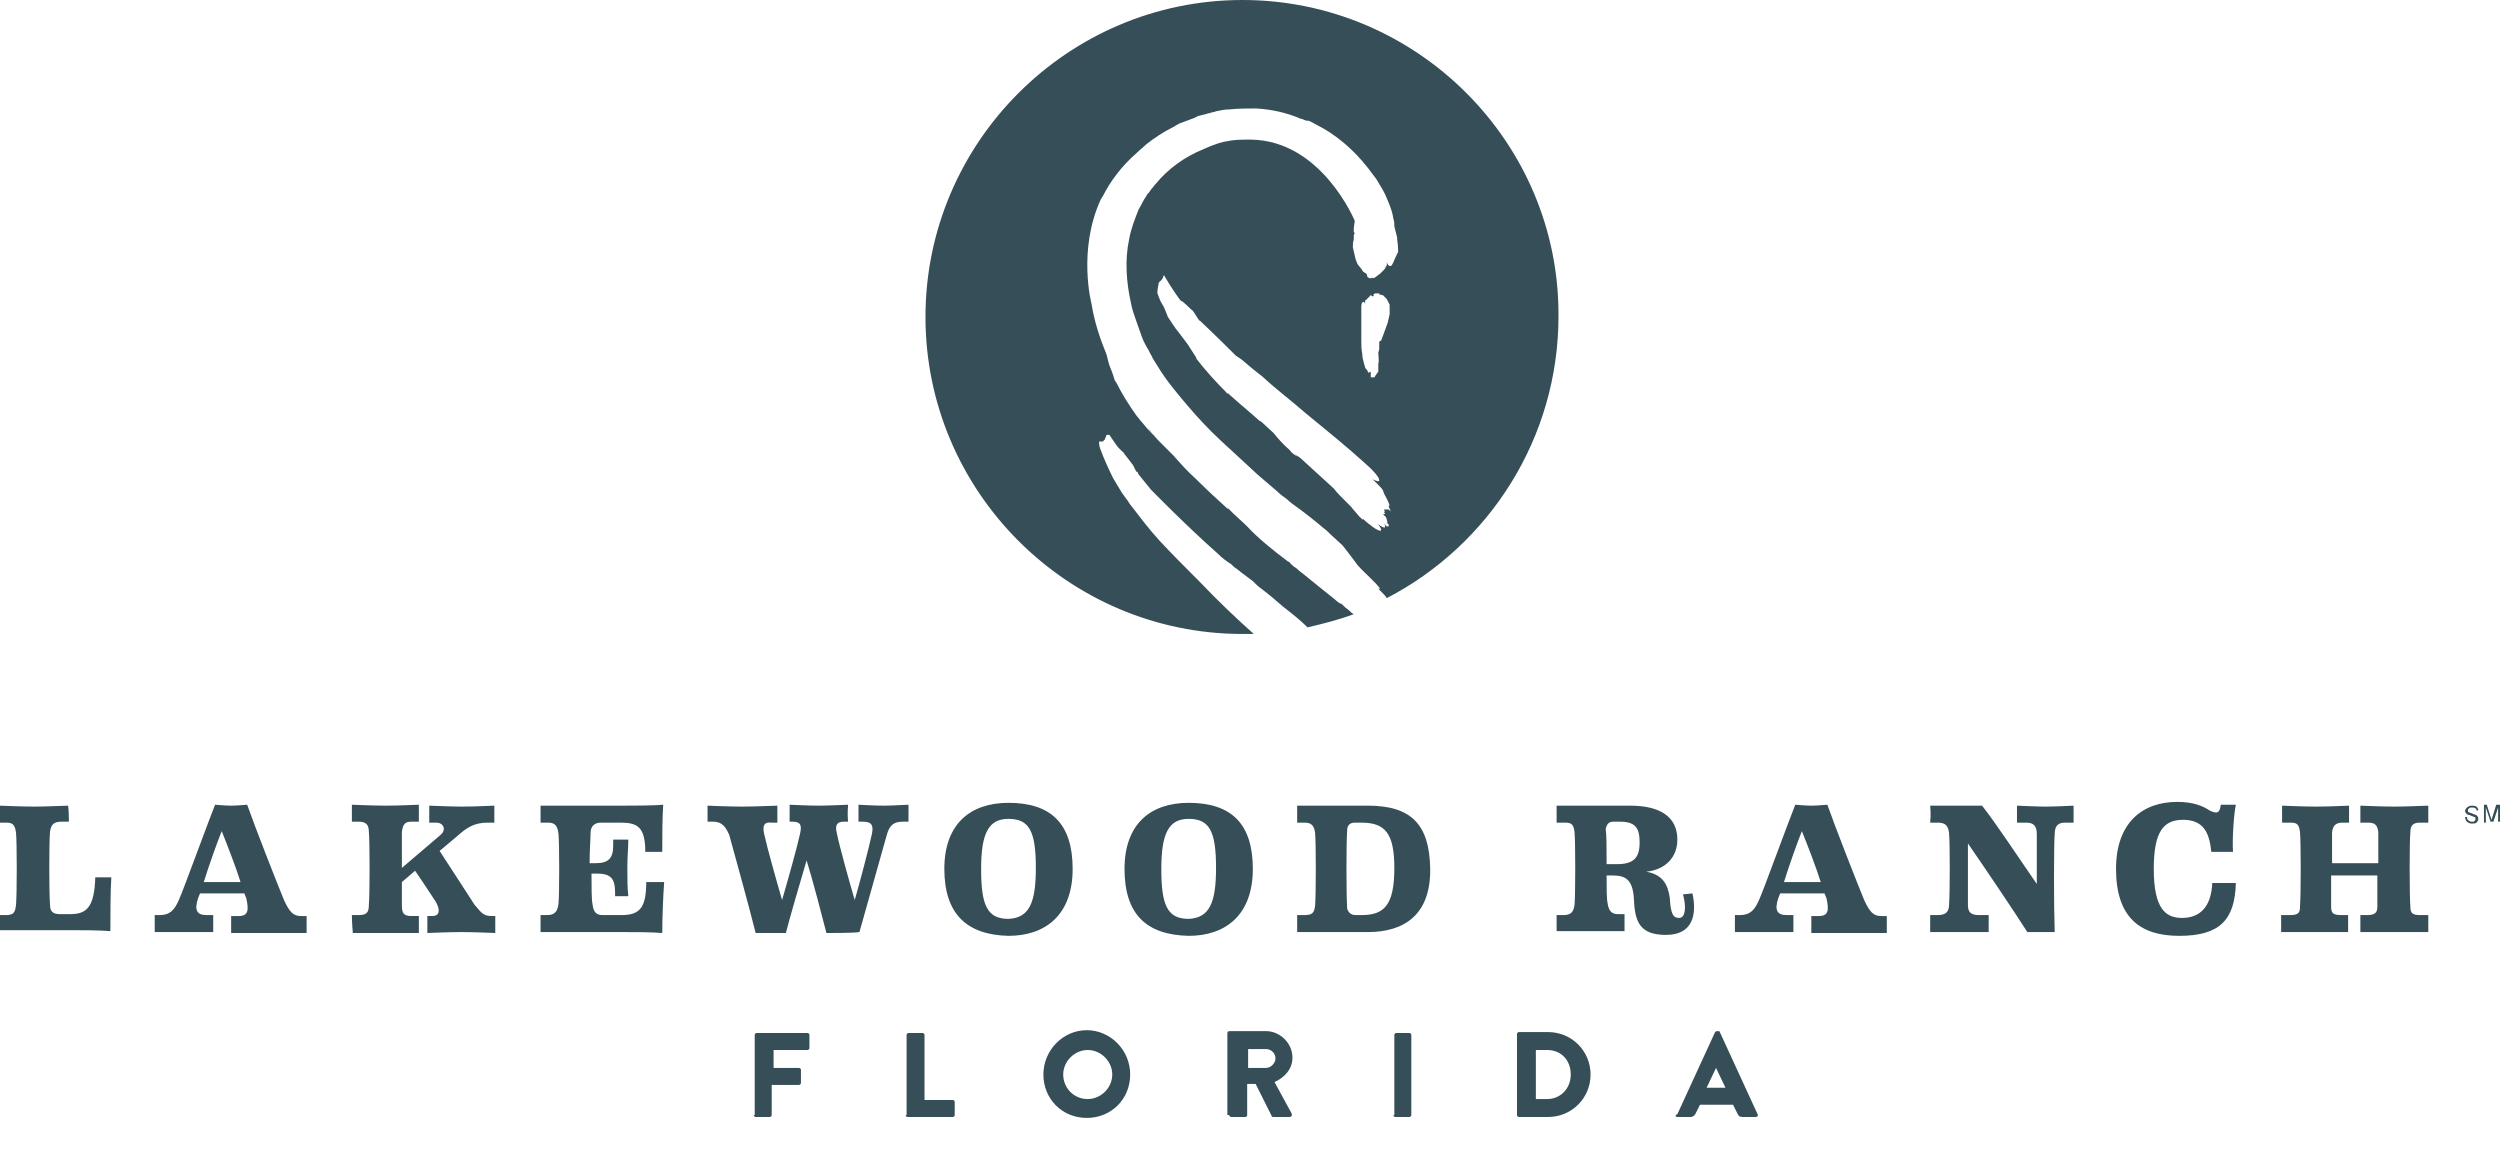
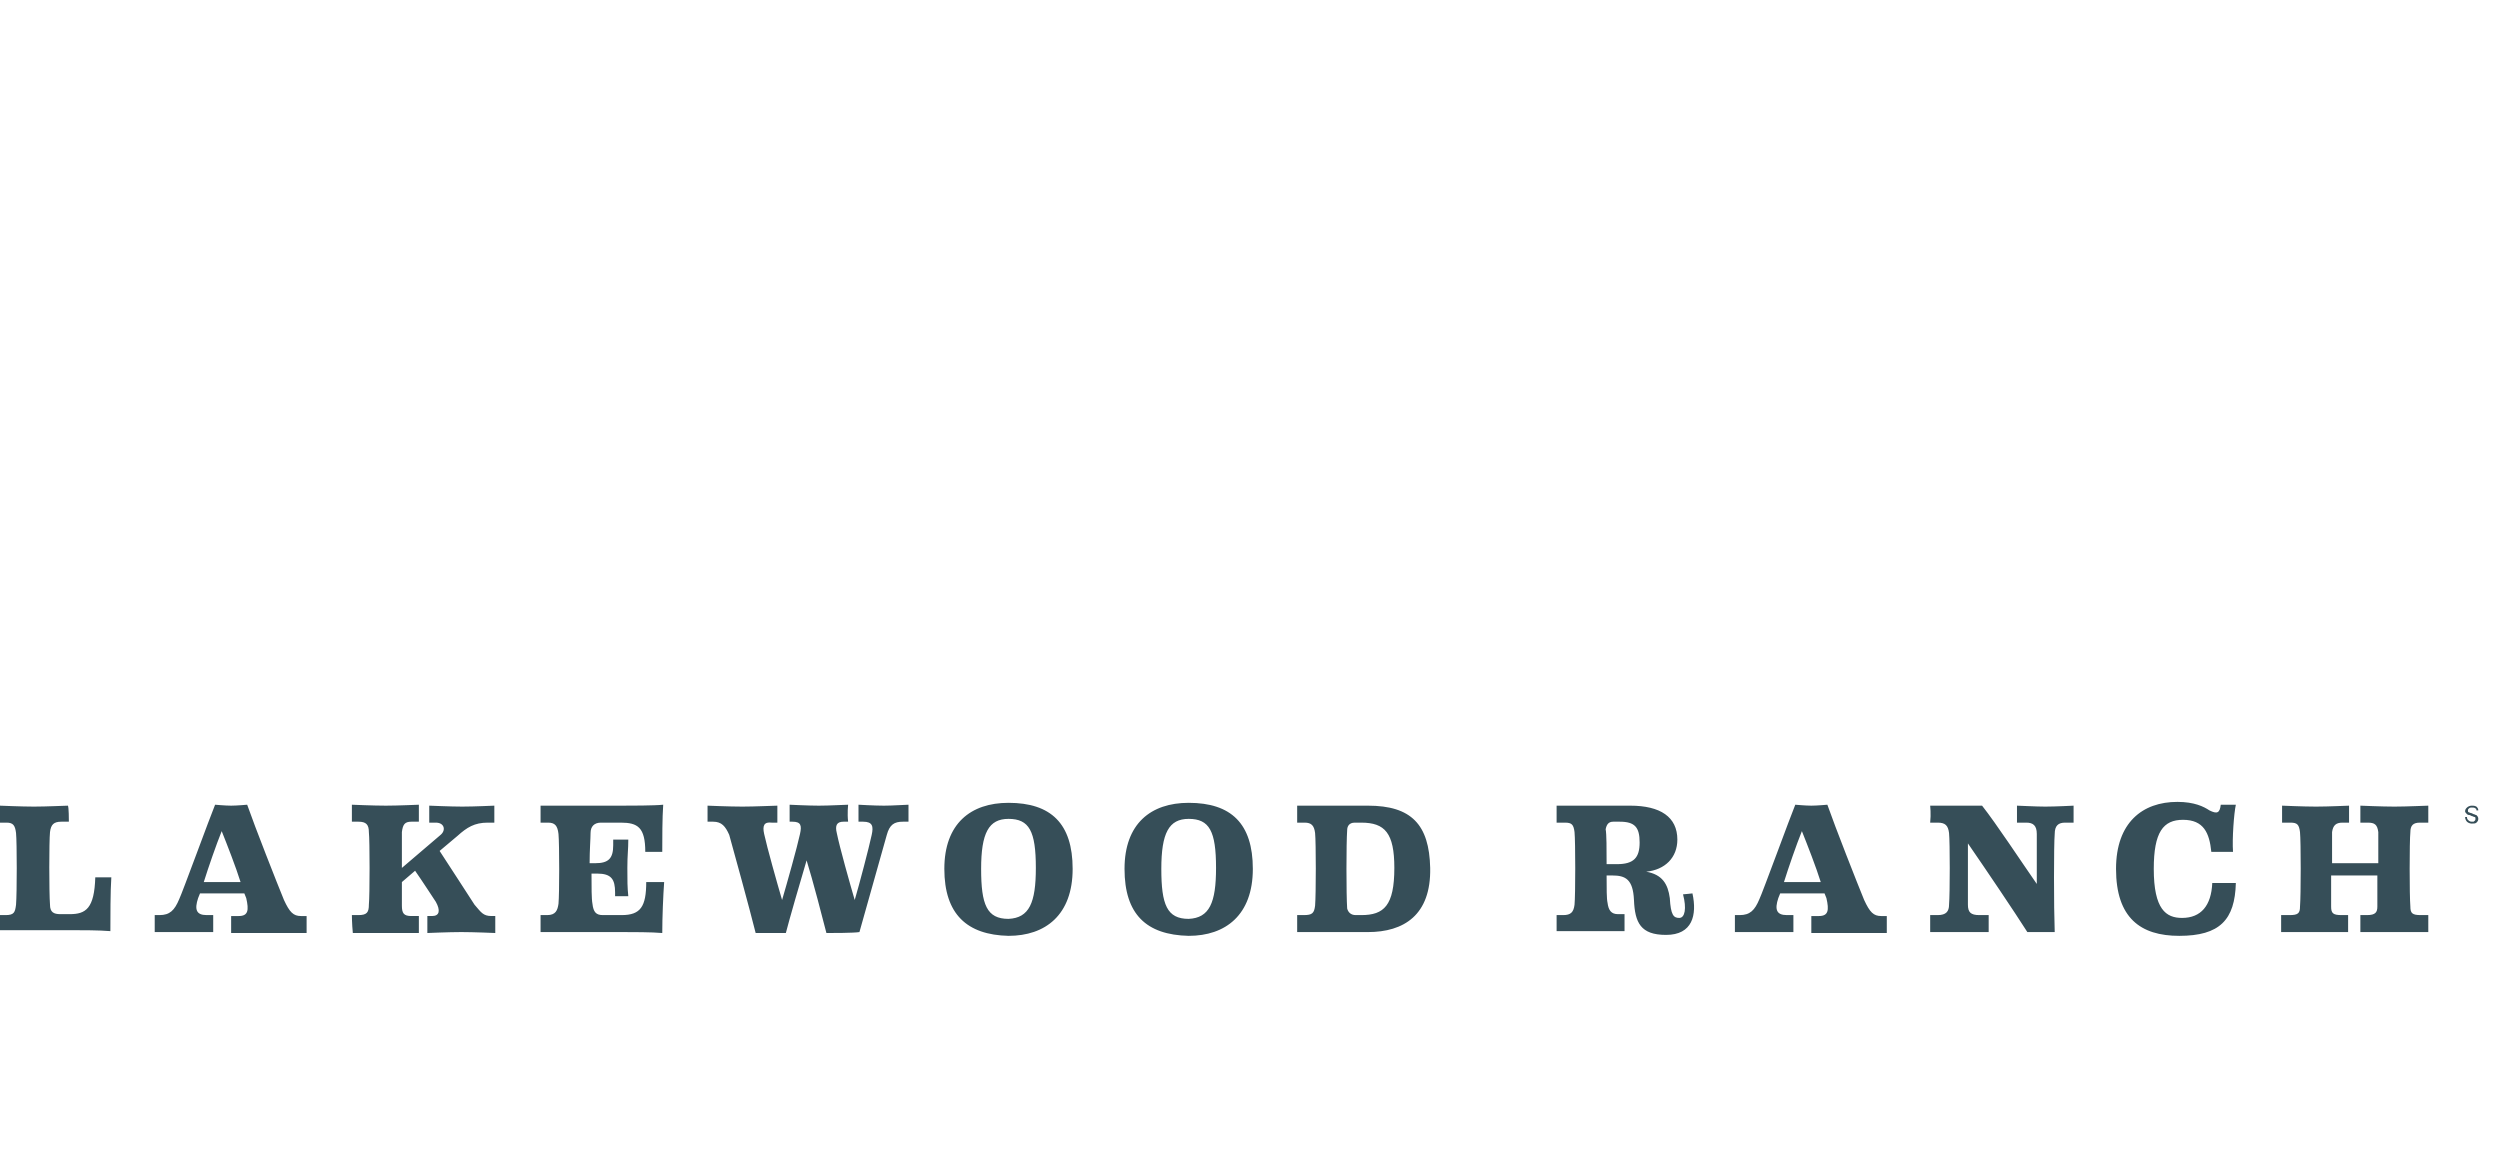
<svg xmlns="http://www.w3.org/2000/svg" version="1.1" id="Layer_1" x="0px" y="0px" viewBox="0 0 265 124" style="enable-background:new 0 0 265 124;" xml:space="preserve">
  <style type="text/css"> .st0{fill:#364E58;} </style>
  <g id="Lakewood-Ranch-Logo">
    <g transform="translate(76, 80)">
      <path id="Shape" class="st0" d="M-68.7,7.1h-0.8c-0.8,0-1.1,0.3-1.2,1.1c-0.1,1-0.1,6.4,0,7.7c0,0.8,0.4,1,1.1,1h1 c1.7,0,2.6-0.6,2.7-3.9c0.3,0,1.5,0,1.7,0c-0.1,1.4-0.1,4.3-0.1,5.7c-1.2-0.1-3-0.1-4-0.1h-4.5c-0.8,0-2.5,0-3.4,0V17h0.8 c0.9,0,1-0.3,1.1-1.1c0.1-1.2,0.1-6.6,0-7.6c-0.1-0.8-0.3-1.1-1-1.1H-76V5.4c0,0,2.3,0.1,3.6,0.1c1.3,0,3.4-0.1,3.6-0.1 C-68.7,5.6-68.7,6.9-68.7,7.1 M-52.5,8.1c-0.6,1.5-1.4,3.8-1.9,5.4c1.2,0,2.8,0,3.9,0C-51,11.9-51.9,9.6-52.5,8.1L-52.5,8.1z M-50.1,14.7c-1.3,0-3.3,0-4.7,0l-0.2,0.5c-0.4,1.2-0.2,1.8,0.9,1.8h0.7c0,0.3,0,1.5,0,1.8c0,0-2,0-3.1,0c-1.1,0-3.1,0-3.1,0V17 h0.5c1.1,0,1.6-0.5,2.1-1.7c0.3-0.6,3.3-8.8,3.8-10c0,0,1.1,0.1,1.7,0.1c0.6,0,1.7-0.1,1.7-0.1c0.8,2.3,3.2,8.4,3.9,10.1 c0.6,1.3,1,1.7,1.8,1.7h0.6v1.8c0,0-2.5,0-4,0c-1.4,0-4,0-4,0c0-0.3,0-1.5,0-1.8h0.8c1,0,1.1-0.6,0.8-1.9L-50.1,14.7L-50.1,14.7z M-38.7,17h0.7c0.9,0,1.1-0.3,1.1-1.1c0.1-1,0.1-6.8,0-7.7c0-0.8-0.3-1.1-1.1-1.1h-0.7c0-0.9,0-1.8,0-1.8s2.3,0.1,3.6,0.1 c1.3,0,3.4-0.1,3.5-0.1c0,0.3,0,1.5,0,1.8h-0.8c-0.7,0-0.9,0.3-1,1.1c0,0.5,0,2.1,0,3.8l4.1-3.5c0.6-0.5,0.4-1.3-0.5-1.3h-0.7 c0-0.9,0-1.8,0-1.8s2.3,0.1,3.5,0.1c1.3,0,3.3-0.1,3.4-0.1c0,0,0,0.9,0,1.8h-0.7c-1.4,0-2.2,0.5-3.2,1.4l-1.9,1.6 c0.8,1.2,3.3,5.1,3.7,5.7c0.7,0.8,0.9,1.2,1.8,1.2h0.4c0,0,0,0.9,0,1.8c0,0-2.3-0.1-3.6-0.1c-1.3,0-3.6,0.1-3.6,0.1 c0-0.3,0-1.5,0-1.8h0.5c0.8,0,0.9-0.6,0.4-1.5c-0.2-0.3-1.5-2.3-2.2-3.3l-1.4,1.2c0,1.1,0,2.1,0,2.5c0,0.8,0.2,1.1,1,1.1h0.8 c0,0.3,0,1.5,0,1.8c0,0-2.2,0-3.5,0s-3.5,0-3.5,0C-38.7,17.9-38.7,17-38.7,17 M-10.8,9c0.7,0,1.4,0,1.4,0c0,1.1-0.1,1.6-0.1,3 c0,1.4,0,2,0.1,3c0,0-0.7,0-1.4,0v-0.4c0-1.4-0.4-2-1.9-2h-0.6c0,1.4,0,2.7,0.1,3.2c0.1,0.9,0.4,1.2,1.1,1.2h2 c2,0,2.6-0.9,2.6-3.5c0.3,0,1.6,0,1.9,0c-0.1,1.4-0.2,3.7-0.2,5.4c-1.1-0.1-3.2-0.1-4.2-0.1H-15c-1.2,0-3.5,0-3.7,0V17h0.7 c0.9,0,1.1-0.5,1.2-1.2c0.1-1,0.1-6.3,0-7.4c-0.1-0.9-0.4-1.2-1.1-1.2h-0.8V5.4c0.3,0,2.9,0,3.7,0h4.9c0.8,0,3.5,0,4.4-0.1 c-0.1,1.4-0.1,3.6-0.1,5h-1.8c0-2.6-0.8-3.1-2.6-3.1h-2.1c-0.7,0-1.1,0.4-1.1,1.1c0,0.6-0.1,1.8-0.1,3.2h0.6 c1.4,0,1.9-0.5,1.9-1.9V9L-10.8,9z M11.6,18.9c-0.3-1.2-1.5-5.8-2.1-7.7c-0.6,2-1.9,6.5-2.2,7.7c-0.5,0-2.7,0-3.2,0 c-0.7-2.8-2.3-8.6-2.8-10.4C0.9,7.6,0.5,7.1-0.4,7.1H-1C-1,6.3-1,5.4-1,5.4s2.3,0.1,3.7,0.1c1.3,0,3.4-0.1,3.7-0.1 c0,0.3,0,1.5,0,1.8H5.8C5,7.1,4.8,7.5,5,8.4c0.3,1.4,1.4,5.3,1.9,7c0.5-1.7,1.6-5.6,1.9-7C9,7.5,8.9,7.1,8,7.1H7.7 c0-0.3,0-1.5,0-1.8c0,0,2,0.1,3.1,0.1c1.1,0,2.8-0.1,3.1-0.1c0,0-0.1,0.9,0,1.8h-0.5c-0.7,0-0.9,0.4-0.7,1.2 c0.3,1.5,1.4,5.4,1.9,7.1c0.5-1.7,1.5-5.5,1.8-6.9c0.2-0.9,0.1-1.4-0.9-1.4H15c0-0.3,0-1.5,0-1.8c0,0,1.7,0.1,2.7,0.1 c0.9,0,2.3-0.1,2.6-0.1c0,0.3,0,1.5,0,1.8h-0.6c-0.9,0-1.4,0.3-1.7,1.4c-0.4,1.4-2.5,8.9-2.9,10.3C14.5,18.9,12.2,18.9,11.6,18.9 M33.8,12c0-3.9-0.7-5.2-2.9-5.2c-2.1,0-2.9,1.5-2.9,5.3c0,3.8,0.6,5.3,2.9,5.3C33.1,17.3,33.8,15.7,33.8,12 M24.1,12.1 c0-4.8,2.8-7,6.8-7c4.5,0,6.8,2.2,6.8,7c0,4.9-2.9,7.1-6.8,7.1C26.5,19.1,24.1,16.9,24.1,12.1 M52.9,12c0-3.9-0.7-5.2-2.9-5.2 c-2.1,0-2.9,1.5-2.9,5.3c0,3.8,0.6,5.3,2.9,5.3C52.2,17.3,52.9,15.7,52.9,12 M43.2,12.1c0-4.8,2.8-7,6.8-7c4.5,0,6.8,2.2,6.8,7 c0,4.9-2.9,7.1-6.8,7.1C45.5,19.1,43.2,16.9,43.2,12.1 M67.7,17h0.6c2.4,0,3.5-1,3.5-5c0-3.7-1-4.8-3.5-4.8h-0.7 c-0.6,0-0.8,0.4-0.8,0.8c-0.1,1.4-0.1,6.8,0,8.3C66.9,16.7,67.2,17,67.7,17 M75.6,12c0.1,5-2.8,6.8-6.6,6.8c0,0-2.5,0-3.8,0 c-1.2,0-3.7,0-3.7,0V17h0.7c0.9,0,1.1-0.2,1.2-1c0.1-1.2,0.1-6.7,0-7.7c-0.1-0.8-0.4-1.1-1.1-1.1h-0.8V5.4c0.3,0,2.5,0,3.8,0 c1.2,0,3.3,0,3.7,0C73.6,5.4,75.5,7.4,75.6,12 M94.3,11.6h1.1c1.8,0,2.4-0.7,2.4-2.3c0-1.6-0.5-2.2-2.1-2.2h-0.7 c-0.5,0-0.7,0.3-0.8,0.8C94.3,8.4,94.3,10,94.3,11.6 M102,17.3c0.6,0,0.8-1,0.4-2.5c0.2,0,0.9-0.1,1-0.1c0.5,2.3,0,4.4-2.8,4.4 c-2.7,0-3.3-1.3-3.4-3.7c-0.1-2.2-0.9-2.6-2.3-2.6h-0.6c0,1.3,0,2.5,0.1,2.9c0.1,0.8,0.4,1.2,1.1,1.2h0.7v1.8c0,0-2.9,0-3.6,0 c-1.3,0-3.6,0-3.6,0V17h0.7c0.8,0,1.1-0.3,1.2-1.1c0.1-1,0.1-6.7,0-7.7c-0.1-0.8-0.3-1-1-1h-0.9V5.4c0.3,0,3,0,3.8,0 c0.9,0,2.6,0,4,0c3.2,0,5,1.2,5,3.6c0,1.9-1.3,3.2-3.3,3.4c1.7,0.3,2.3,1.3,2.5,2.8C101.1,17,101.4,17.3,102,17.3 M115,8.1 c-0.6,1.5-1.4,3.8-1.9,5.4c1.2,0,2.8,0,3.9,0C116.5,11.9,115.6,9.6,115,8.1L115,8.1z M117.4,14.7c-1.3,0-3.3,0-4.7,0l-0.2,0.5 c-0.4,1.2-0.2,1.8,0.9,1.8h0.7c0,0.3,0,1.5,0,1.8c0,0-2,0-3.1,0c-1.1,0-3.1,0-3.1,0V17h0.5c1.1,0,1.6-0.5,2.1-1.7 c0.3-0.6,3.3-8.8,3.8-10c0,0,1.1,0.1,1.7,0.1c0.6,0,1.7-0.1,1.7-0.1c0.8,2.3,3.2,8.4,3.9,10.1c0.6,1.3,1,1.7,1.8,1.7h0.6v1.8 c0,0-2.5,0-4,0c-1.4,0-4,0-4,0c0-0.3,0-1.5,0-1.8h0.8c1,0,1.1-0.6,0.8-1.9L117.4,14.7L117.4,14.7z M139.9,13.7c0-1.6,0-4.3,0-5.3 c0-0.9-0.4-1.2-1.1-1.2h-1c0-0.3,0-1.5,0-1.8c0.2,0,2,0.1,3,0.1c1.1,0,3-0.1,3-0.1c0,0.3,0,1.5,0,1.8h-0.9c-0.7,0-1.1,0.3-1.1,1.2 c-0.1,1.1-0.1,7.7,0,10.4c-0.7,0-2.2,0-2.9,0c-1.4-2.2-4.3-6.5-6.3-9.4c0,2.2,0,5.6,0,6.5c0,0.8,0.3,1.1,1.2,1.1h1 c0,0,0,0.9,0,1.8c0,0-2,0-3.1,0c-1.1,0-3.1,0-3.1,0c0-0.9,0-1.8,0-1.8h0.8c0.9,0,1.2-0.4,1.2-1.1c0.1-1.2,0.1-6.6,0-7.6 c-0.1-0.8-0.4-1.1-1.2-1.1h-0.8c0.1-0.9,0-1.8,0-1.8c1.3,0,4.2,0,5.5,0C135.6,7.3,138.3,11.4,139.9,13.7 M159.4,5.3 c0.2,0,1.4,0,1.6,0c-0.2,0.9-0.4,3.6-0.3,5c-0.6,0-1.8,0-2.3,0c-0.2-2-0.8-3.4-3-3.4c-2.1,0-3.1,1.3-3.1,5.2c0,4.3,1.3,5.2,3,5.2 c2,0,3.1-1.3,3.2-3.7c0.5,0,2,0,2.5,0c-0.1,3.9-1.7,5.6-6,5.6c-4.1,0-6.7-1.9-6.7-7.1c0-4.9,2.8-7.1,6.5-7.1 c1.8,0,2.8,0.5,3.4,0.9C159,6.3,159.3,6.2,159.4,5.3 M165.9,17h0.8c0.9,0,1.1-0.2,1.1-0.9c0.1-1.2,0.1-6.9,0-7.9 c-0.1-0.8-0.3-1-1-1h-0.9c0-0.3,0-1.5,0-1.8c0,0,2.3,0.1,3.6,0.1s3.4-0.1,3.5-0.1v1.8h-0.7c-0.7,0-1,0.3-1.1,1c0,0.4,0,1.8,0,3.3 c1.3,0,3.5,0,4.9,0c0-1.5,0-2.9,0-3.3c-0.1-0.8-0.4-1-1.1-1h-0.8c0-0.3,0-1.5,0-1.8c0,0,2.3,0.1,3.6,0.1s3.4-0.1,3.6-0.1 c0,0.3,0,1.5,0,1.8h-0.9c-0.7,0-1,0.3-1,1c-0.1,1-0.1,6.7,0,7.9c0,0.7,0.2,0.9,1.1,0.9h0.8c0,0.3,0,1.5,0,1.8c0,0-2.3,0-3.6,0 s-3.6,0-3.6,0c0-0.3,0-1.5,0-1.8h0.7c0.9,0,1.1-0.3,1.1-0.9c0-0.5,0-1.9,0-3.3c-1.5,0-3.6,0-4.9,0c0,1.4,0,2.8,0,3.3 c0,0.7,0.2,0.9,1.1,0.9h0.7v1.8c0,0-2.3,0-3.5,0s-3.6,0-3.6,0V17z M185.5,6.6c0,0.1,0,0.2,0.1,0.3c0.1,0.1,0.2,0.2,0.4,0.2 c0.1,0,0.2,0,0.2,0c0.1-0.1,0.2-0.1,0.2-0.3c0-0.1,0-0.2-0.1-0.2c-0.1,0-0.2-0.1-0.3-0.1l-0.2-0.1c-0.2,0-0.3-0.1-0.3-0.1 c-0.1-0.1-0.2-0.2-0.2-0.3c0-0.2,0.1-0.3,0.2-0.4c0.1-0.1,0.3-0.2,0.5-0.2c0.2,0,0.3,0,0.5,0.1c0.1,0.1,0.2,0.2,0.2,0.4h-0.2 c0-0.1,0-0.2-0.1-0.2c-0.1-0.1-0.2-0.1-0.4-0.1c-0.1,0-0.2,0-0.3,0.1c-0.1,0.1-0.1,0.1-0.1,0.2c0,0.1,0,0.2,0.1,0.2 c0,0,0.2,0.1,0.3,0.1l0.2,0.1c0.1,0,0.2,0.1,0.3,0.1c0.1,0.1,0.2,0.2,0.2,0.4c0,0.2-0.1,0.3-0.2,0.4c-0.1,0.1-0.3,0.1-0.5,0.1 c-0.2,0-0.4-0.1-0.5-0.2c-0.1-0.1-0.2-0.3-0.2-0.5L185.5,6.6L185.5,6.6z" />
-       <path id="Path" class="st0" d="M187.2,5.3h0.4l0.5,1.6l0.5-1.6h0.4v1.8h-0.2V6.1l0-0.2c0-0.1,0-0.2,0-0.3l-0.5,1.5H188l-0.5-1.5 v0.1c0,0,0,0.1,0,0.2l0,0.2v1.1h-0.2V5.3z" />
-       <path id="Shape_1_" class="st0" d="M69.6-48.6l0-0.1c0,0,0-0.1,0-0.1c0.1-0.1,0.1-0.1,0.1,0c0,0,0,0,0,0l0-0.1c0,0,0,0,0,0 c0,0,0,0,0,0c0,0,0,0,0,0c0,0,0,0,0,0l0,0l0,0l0,0.1l0,0l0,0h0c0,0,0,0,0,0l0,0h0l0,0c0-0.1,0-0.1,0.1-0.1c0,0,0.1,0,0.1,0l0.2,0 c0,0,0.1,0,0.1,0l0,0c0,0,0,0.1,0,0.1l0.4,0.1l0.4,0.4l0.3,0.6v1l-0.2,0.9l-0.4,1.1l-0.3,0.8l-0.2,0.1l0,0.2L70.2-43l-0.1,0.4 c0,0.1,0.1,1.1,0,1.1c0,0,0,0.5,0,0.5l0,0.4c0,0-0.4,0.5-0.4,0.6c-0.1,0-0.1,0-0.1,0s0,0,0-0.1c0,0,0,0.1,0,0.1c0,0-0.2,0-0.2,0 s-0.1,0-0.1,0c0-0.2,0-0.4,0-0.6c-0.2,0.1-0.3,0.1-0.3,0.1c0,0,0,0,0,0c0,0,0,0,0,0c0,0,0-0.1,0-0.1l-0.1-0.2L68.7-41l0,0 c0,0,0,0,0,0c0,0,0,0,0,0c0,0,0,0.1,0,0.2c0,0,0,0,0,0c0,0,0,0,0,0c0-0.1,0-0.1,0-0.1c0,0,0,0,0,0c0,0,0,0,0,0c0-0.1,0-0.2,0-0.2 l-0.1-0.3c0,0,0,0,0,0c0,0,0,0,0,0c-0.1-0.4-0.2-0.7-0.2-1.1c-0.1-0.5-0.1-0.9-0.1-1.4c0-0.5,0-1,0-1.5c0-0.1,0-0.1,0-0.2l0-0.1 l0,0c0-0.6,0-1.2,0-1.8c0-0.3,0.1-0.5,0.2-0.5c0.1,0,0.1,0,0.2,0.2c0,0,0,0,0-0.1l0-0.1c0-0.1,0-0.2,0.1-0.2l0.1-0.1 c0.1-0.1,0.2-0.2,0.3-0.3l0,0l0,0c0-0.1,0.1-0.1,0.1-0.1l0,0c0,0,0.1,0,0.1,0.1c0,0,0,0,0.1,0C69.5-48.6,69.6-48.6,69.6-48.6 M70.4-24.8L70.4-24.8c0.3,0.3,0.5,0.5,0.4,0.6c0,0.1,0,0.2-0.1,0.1c-0.2,0-0.4-0.2-0.7-0.4l0.1,0.1c0.4,0.5,0.4,0.8,0,0.6 c-0.3-0.1-0.8-0.5-1.3-0.9l0,0c-0.1-0.1-0.2-0.2-0.3-0.3l0,0l0,0.1c-0.2-0.1-0.3-0.3-0.4-0.4l0.2,0.3c-0.4-0.5-0.8-0.9-1.1-1.3 l-0.8-0.8c-0.4-0.4-0.7-0.7-1-1.1l0,0l-3.5-3.2c-0.2-0.2-0.5-0.3-0.7-0.5l0.3,0.3c-0.3-0.2-0.6-0.4-0.8-0.7 c-0.7-0.6-1.3-1.3-1.7-1.8l-1.3-1.2l-0.2-0.1c-1-0.9-2.1-1.8-3.1-2.7c-0.1-0.1-0.1-0.1-0.1-0.1c-0.1-0.1-0.1-0.1-0.2-0.1 c0,0-0.1,0-0.1-0.1c-1.1-1.1-2.2-2.3-3.2-3.6c0,0,0,0,0-0.1l-0.9-1.4c-0.4-0.5-0.8-1.1-1.3-1.7c-0.1-0.2-0.3-0.4-0.4-0.6l-0.4-0.6 l-0.4-1L47-48.1l-0.2-0.5c-0.2-0.5-0.1-0.5-0.1-0.5v-0.2c0,0,0.1-0.5,0.1-0.6c0-0.2,0.3-0.4,0.3-0.4l0.2-0.3l0-0.1 c0-0.1,0.1-0.1,0.1-0.1l0.6,1c0,0,1.1,1.7,1.2,1.7c0.2,0,1,0.9,1.2,1c0.1,0.1,0.4,0.6,0.6,0.9c0.1,0.1,0.1,0.2,0.2,0.2 c0,0,1.6,1.5,3.7,3.6l0.1,0.1l0.3,0.2l0.3,0.2c0.7,0.6,1.4,1.2,2.2,1.8c1.5,1.4,3,2.5,4.6,3.9c2.2,1.8,4.3,3.5,6.4,5.4 c0.8,0.7,1.4,1.4,1.4,1.7c0,0.2-0.3,0.1-0.7-0.1l0.2,0.2l0.3,0.3c0.3,0.3,0.5,0.5,0.6,0.7l0.1,0.3c0.2,0.4,0.5,0.9,0.6,1.3l-0.1,0 l0,0.1c0.1,0.2,0.2,0.4,0.2,0.5L71.2-26c-0.1,0-0.3,0-0.5,0c0,0,0,0,0,0c0.1,0.2,0.1,0.3,0,0.3c0,0,0,0,0.1,0.1c0,0,0,0,0,0 c0.1,0.1-0.2,0.1-0.2,0.1l0,0l0.3,0.3C71-25,71-24.9,71-24.9c0.1,0.3,0.1,0.3,0,0.3l0,0l0.2,0.2c0,0,0,0.1,0,0.1c0,0,0,0,0,0.1 c0,0,0,0,0,0c-0.1,0-0.1,0-0.1,0c0,0-0.1,0-0.1,0c-0.1-0.1-0.1-0.1-0.1-0.1 M67.5-55.4c0-0.1,0-0.1,0-0.1c0,0,0-0.1,0-0.2 c0-0.3,0.1-0.7,0.1-0.9c0,0-3.5-8.5-11-8.6c-0.1,0-0.2,0-0.3,0c-0.7,0-1.5,0-2.4,0.2c-0.1,0-1,0.2-2.3,0.8c-2,0.8-3.8,2.1-5.1,3.7 c-0.2,0.2-0.3,0.4-0.5,0.6l-0.2,0.3l-0.1,0.1l-0.1,0.1l-0.1,0.2c-0.3,0.4-0.5,0.9-0.8,1.4c-0.4,1-0.8,2-1,3.1 c-0.5,2.3-0.3,4.7,0.2,6.9c0.1,0.6,0.3,1.1,0.5,1.7c0.2,0.6,0.4,1.1,0.6,1.7c0.2,0.6,0.5,1.1,0.8,1.6c0.1,0.3,0.3,0.5,0.4,0.8 l0.5,0.8c0.9,1.5,2,2.8,3.1,4.1c1.1,1.3,2.3,2.6,3.6,3.8c1.3,1.2,2.6,2.4,3.9,3.6l2.1,1.8c0.3,0.3,0.7,0.6,1,0.8 c0.3,0.3,0.7,0.6,1,0.8c1.1,0.8,2.1,1.6,2.8,2.2c0.4,0.3,0.7,0.6,0.9,0.8l1.2,1.1c0,0,0.8,1,1.6,2.1c0.7,0.8,1.9,1.8,2.4,2.5 l-0.2,0l0.1,0.1c0.4,0.4,0.7,0.7,0.8,0.9c10.8-5.6,18.2-16.9,18.2-29.9C89.3-64.9,74.2-80,55.7-80S22.1-64.9,22.1-46.4 s15.1,33.6,33.6,33.6c0.4,0,0.8,0,1.2,0c-1.8-1.6-3.8-3.5-5.7-5.5l0,0c-0.1-0.1-0.3-0.3-0.4-0.4c-1.3-1.3-2.6-2.6-3.9-4 c-1.1-1.2-2-2.4-3-3.7c-0.2-0.2-0.3-0.5-0.5-0.7l-0.5-0.7c-0.3-0.5-0.6-1-0.9-1.5c-0.5-1-1-2.1-1.4-3.2c-0.1-0.3-0.1-0.6-0.1-0.7 h0.4l0.2-0.2l0.2-0.5h0.3c0,0,0.8,1.2,0.9,1.3c0.1,0.1,0.5,0.5,0.5,0.5c0,0,0.1,0,0.1,0.1l1,1.3l0.2,0.4c0,0.1,0.1,0.1,0.1,0.2 c0,0,0,0.1,0.1,0.1c0,0,0.1,0,0.1,0.1l0.1,0.2l1.3,1.6c0,0,3.6,3.7,7.1,6.8c0.4,0.4,0.9,0.8,1.4,1.1c0.2,0.2,0.4,0.4,0.6,0.5 c0.6,0.5,1.2,0.9,1.7,1.3c0.3,0.3,0.6,0.6,0.9,0.8c0.8,0.6,1.5,1.2,2.3,1.9c0.9,0.7,1.8,1.4,2.6,2.2c1.7-0.4,3.3-0.8,4.9-1.4 c-0.2-0.1-0.3-0.2-0.5-0.4c-0.4-0.3-0.4-0.3-0.7-0.6c0,0-0.2-0.2-0.2-0.1c-0.4-0.3,0.1,0.1-0.3-0.2c0,0-0.5-0.4-0.1-0.1 c-1.4-1.1-2.6-2.1-3.6-2.9c-0.1-0.1-0.3-0.2-0.5-0.4c-0.1-0.1-0.2-0.2-0.4-0.3l0,0l0,0c-0.2-0.2-0.4-0.3-0.5-0.5l-0.2-0.1 c-1.6-1.2-3.2-2.5-4.3-3.7c-0.5-0.5-1.1-1-1.5-1.4l0,0l0.3,0.3c-0.4-0.4-0.6-0.6-0.9-0.9l0.1,0.2c-1.1-1-2.3-2.1-3.4-3.2l0,0l0,0 c-0.9-0.8-1.7-1.7-2.4-2.5L48.1-32c-0.4-0.4-0.8-0.8-1.2-1.2c-0.2-0.2-0.4-0.4-0.6-0.7L46-34.2c-0.1-0.1-0.2-0.2-0.3-0.4 c0.3,0.4,0.6,0.7,0.8,1c-0.3-0.4-0.7-0.7-1-1.1l-0.5-0.6c-0.2-0.2-0.3-0.4-0.5-0.6c-0.8-1.1-1.6-2.4-2.2-3.6 c-0.1-0.1-0.2-0.3-0.2-0.4L42-40.2c-0.1-0.3-0.2-0.6-0.3-0.8c-0.2-0.5-0.3-1-0.4-1.4c-0.7-1.7-1.3-3.5-1.6-5.4l0,0 c0,0-1.5-5.7,1-11.1c0.1-0.1,0.1-0.2,0.2-0.3c0.8-1.6,2-3.2,3.6-4.6l0,0c0.3-0.3,0.7-0.6,1-0.9c0.9-0.7,1.8-1.3,2.8-1.8 c0.2-0.1,0.5-0.3,0.7-0.4l0.8-0.3c0.3-0.1,0.5-0.2,0.8-0.3l0.2-0.1l0.2-0.1l0.4-0.1l0.4-0.1c0.1,0,0.2-0.1,0.4-0.1 c0.2-0.1,0.5-0.1,0.7-0.2c0.5-0.1,0.9-0.2,1.4-0.2c0.9-0.1,1.9-0.1,2.8-0.1l0.1,0c1.5,0.1,3.1,0.4,4.7,1.1l0.1,0l0,0 c0.2,0.1,0.4,0.2,0.6,0.2l0.1,0l0,0c0.3,0.1,0.6,0.3,0.8,0.4l0,0c2.2,1.1,4,2.7,5.5,4.6c0.1,0.1,0.2,0.3,0.3,0.4l0.3,0.4l0.3,0.4 l0,0c0.2,0.3,0.4,0.7,0.6,1c0.3,0.5,0.5,1,0.7,1.5c0.2,0.5,0.4,1,0.5,1.7c0.1,0.3,0.1,0.5,0.1,0.8c0.1,0.4,0.2,0.8,0.3,1.2 c0,0.1,0,0.1,0,0.2l0,0l0,0c0.1,0.6,0.1,1.2,0.1,1.3c0,0-0.4,0.8-0.5,1.1c-0.1,0.2-0.2,0.4-0.3,0.4c-0.2,0-0.3-0.1-0.4-0.4l0,0.1 l0,0.1l0,0.1c-0.1,0.2-0.2,0.4-0.3,0.5l-0.1,0.1L70.3-51c-0.1,0.1-0.3,0.2-0.4,0.3c-0.1,0.1-0.3,0.2-0.4,0.2l0-0.1l0,0 c-0.1,0.1-0.2,0.1-0.3,0.1L69-50.6c-0.1-0.1-0.1-0.2-0.1-0.3c0,0-0.1-0.1-0.1-0.1l-0.3-0.2l-0.2-0.3L67.9-52l-0.2-0.5l-0.3-1.3 c0-0.2,0-0.5,0.1-0.8c0-0.1,0-0.1,0-0.2c0-0.1,0-0.1,0-0.2c0-0.2,0.1-0.2,0.1-0.3c0,0,0,0,0,0C67.6-55.3,67.6-55.3,67.5-55.4 M3.9,38.2c0,0.1,0.1,0.2,0.2,0.2h1.5c0.1,0,0.2-0.1,0.2-0.2V35h2.9c0.1,0,0.2-0.1,0.2-0.2v-1.4c0-0.1-0.1-0.2-0.2-0.2H6v-1.9h3.6 c0.1,0,0.2-0.1,0.2-0.2v-1.4c0-0.1-0.1-0.2-0.2-0.2H4.2c-0.1,0-0.2,0.1-0.2,0.2V38.2z M20,38.2c0,0.1,0.1,0.2,0.2,0.2h4.8 c0.1,0,0.2-0.1,0.2-0.2v-1.4c0-0.1-0.1-0.2-0.2-0.2H22v-6.9c0-0.1-0.1-0.2-0.2-0.2h-1.5c-0.1,0-0.2,0.1-0.2,0.2V38.2L20,38.2z M34.6,33.9c0,2.6,2,4.6,4.6,4.6c2.6,0,4.6-2,4.6-4.6c0-2.6-2.1-4.7-4.6-4.7C36.7,29.2,34.6,31.3,34.6,33.9z M36.7,33.9 c0-1.4,1.2-2.6,2.6-2.6c1.4,0,2.6,1.2,2.6,2.6c0,1.4-1.2,2.6-2.6,2.6C37.8,36.5,36.7,35.3,36.7,33.9z M54.3,38.2 c0,0.1,0.1,0.2,0.2,0.2h1.5c0.1,0,0.2-0.1,0.2-0.2v-3.3h0.9l1.7,3.4c0,0.1,0.1,0.1,0.2,0.1h1.7c0.2,0,0.3-0.2,0.2-0.4l-1.8-3.3 c1.1-0.5,1.9-1.4,1.9-2.6c0-1.5-1.3-2.8-2.8-2.8h-3.9c-0.1,0-0.2,0.1-0.2,0.2V38.2z M56.3,33.2v-2h1.9c0.5,0,1,0.4,1,1 c0,0.5-0.5,1-1,1H56.3z M71.7,38.2c0,0.1,0.1,0.2,0.2,0.2h1.5c0.1,0,0.2-0.1,0.2-0.2v-8.5c0-0.1-0.1-0.2-0.2-0.2H72 c-0.1,0-0.2,0.1-0.2,0.2V38.2z M84.8,38.2c0,0.1,0.1,0.2,0.2,0.2h3.1c2.5,0,4.5-2,4.5-4.5c0-2.5-2-4.5-4.5-4.5H85 c-0.1,0-0.2,0.1-0.2,0.2V38.2z M86.8,36.5v-5.2H88c1.5,0,2.5,1.1,2.5,2.6c0,1.5-1.1,2.6-2.5,2.6H86.8L86.8,36.5z M101.8,38.4h1.4 c0.3,0,0.4-0.2,0.5-0.3l0.5-1h3.5l0.5,1c0.1,0.2,0.2,0.3,0.5,0.3h1.4c0.2,0,0.3-0.2,0.2-0.3l-4-8.7c0-0.1-0.1-0.1-0.2-0.1h-0.1 c-0.1,0-0.2,0.1-0.2,0.1l-4,8.7C101.5,38.2,101.6,38.4,101.8,38.4L101.8,38.4z M104.9,35.3l1-2.1h0l1,2.1L104.9,35.3L104.9,35.3z" />
    </g>
  </g>
</svg>